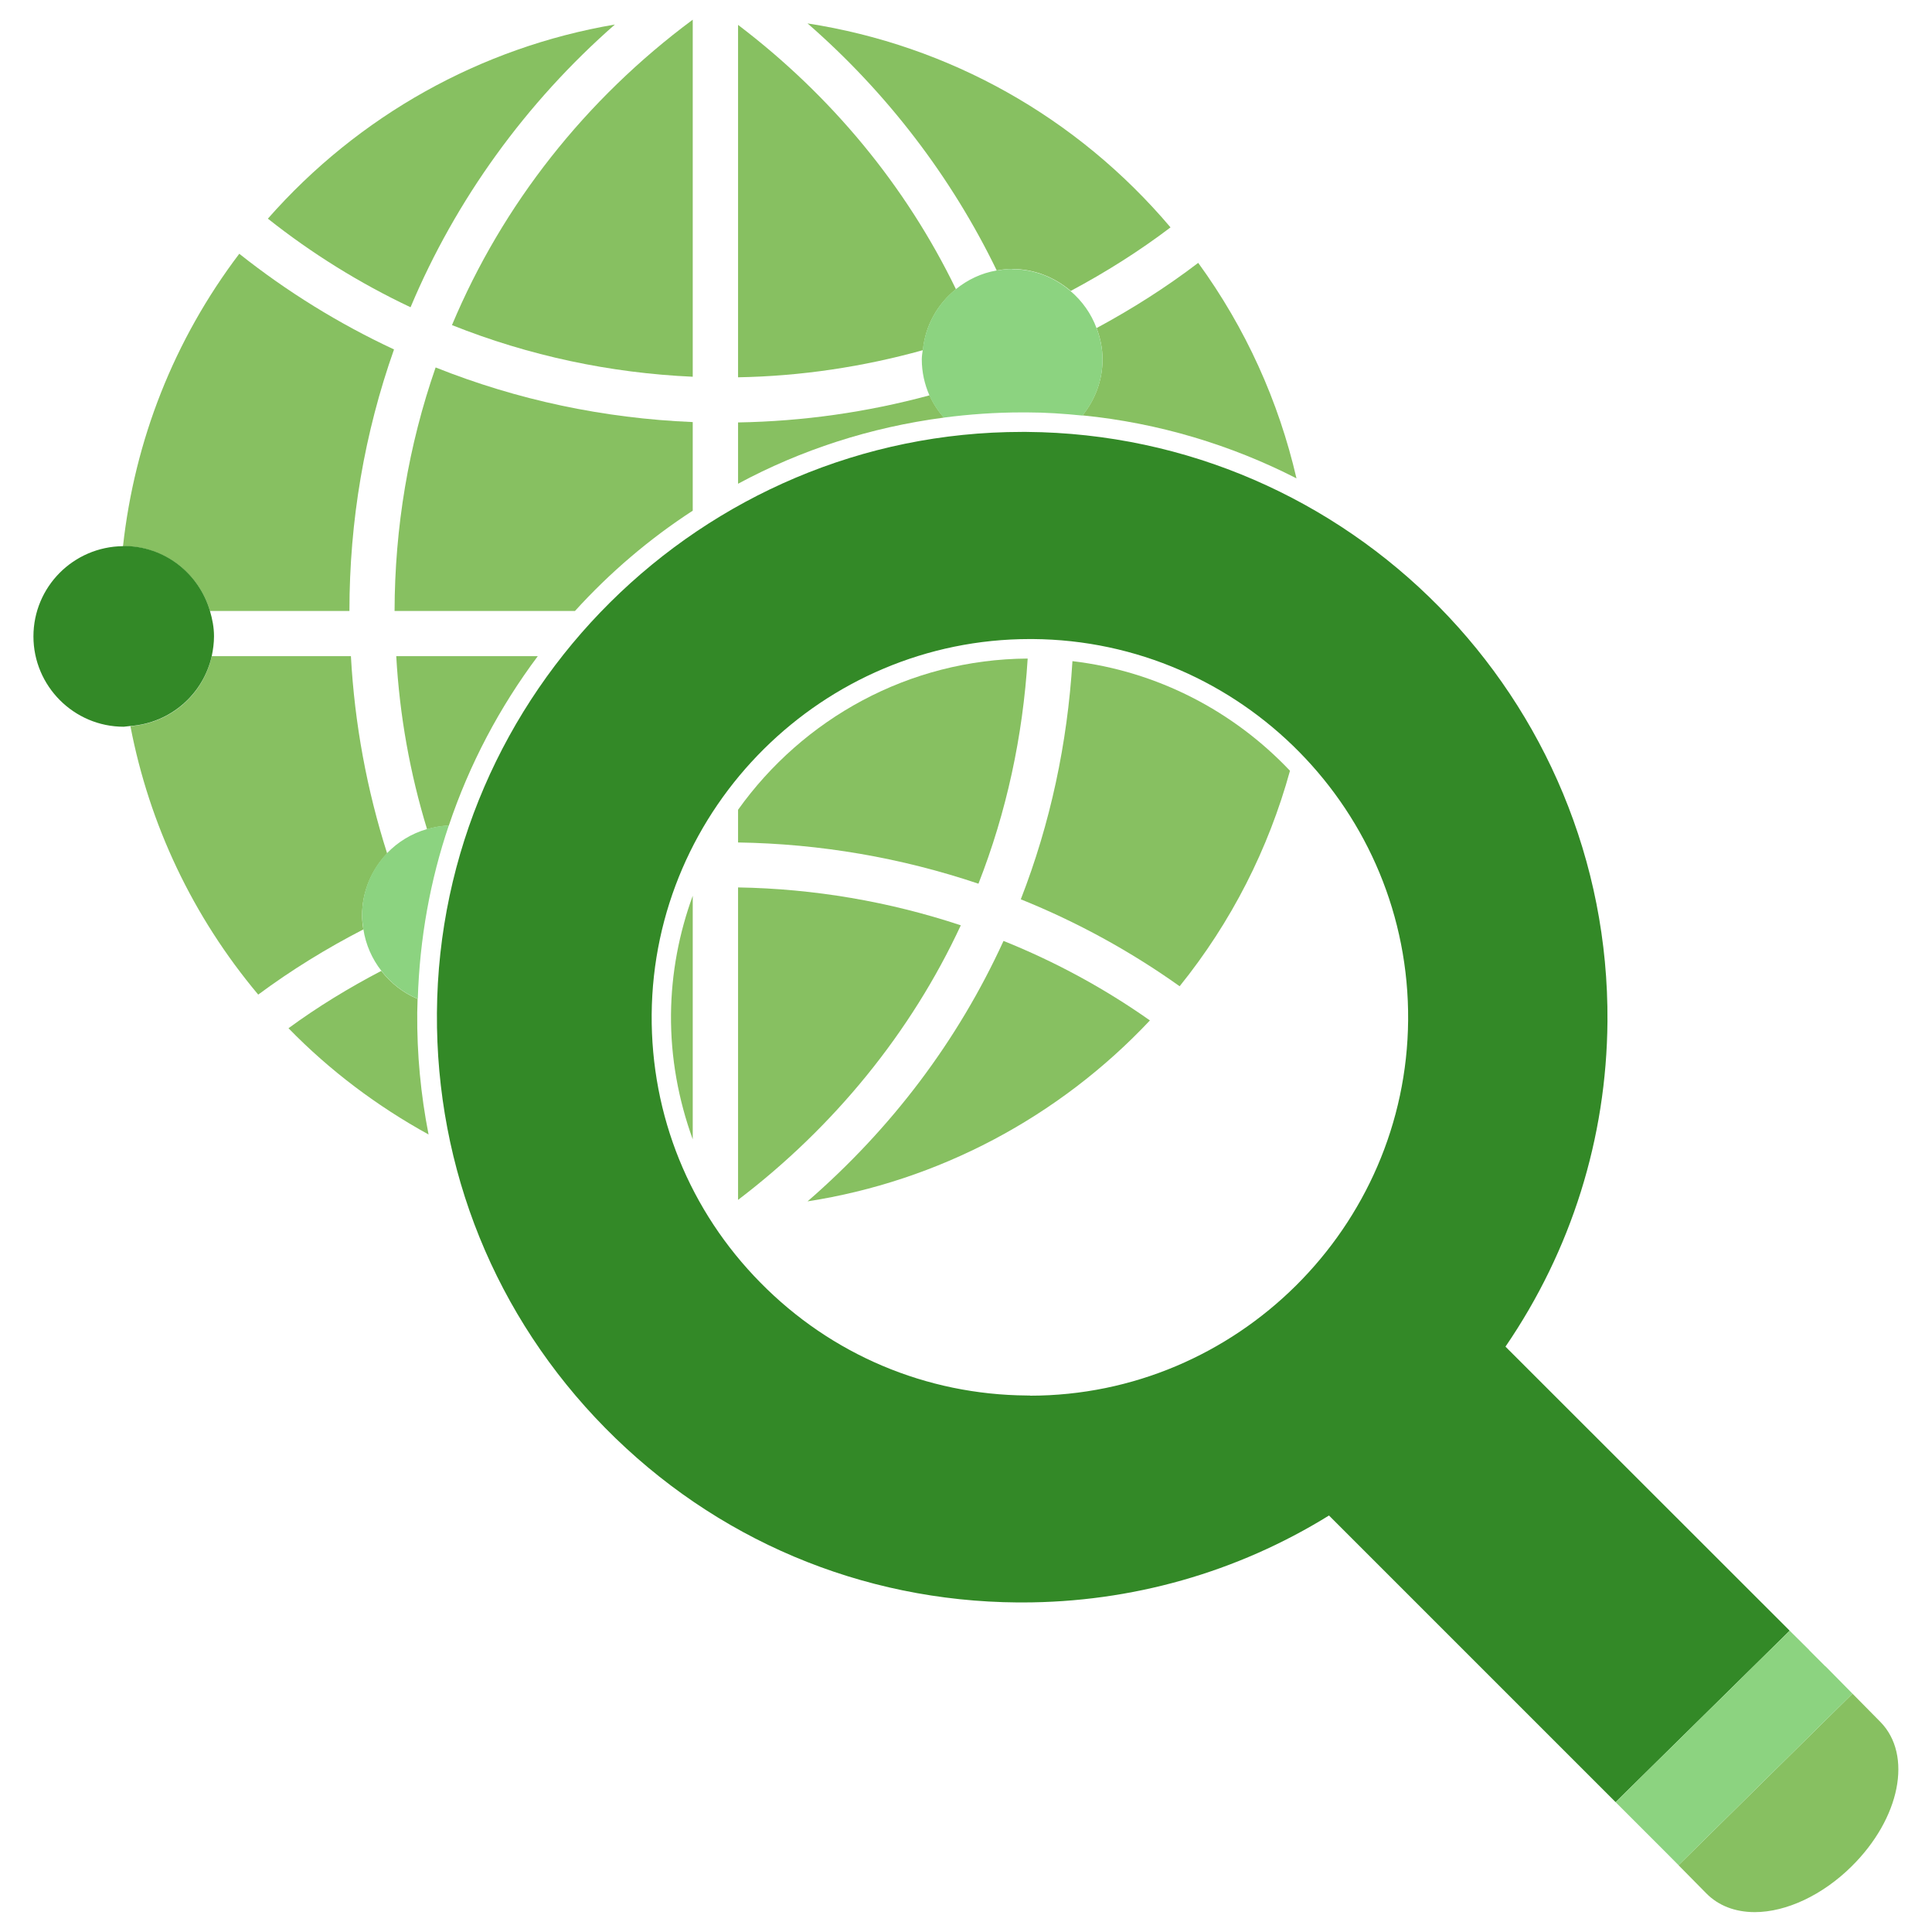
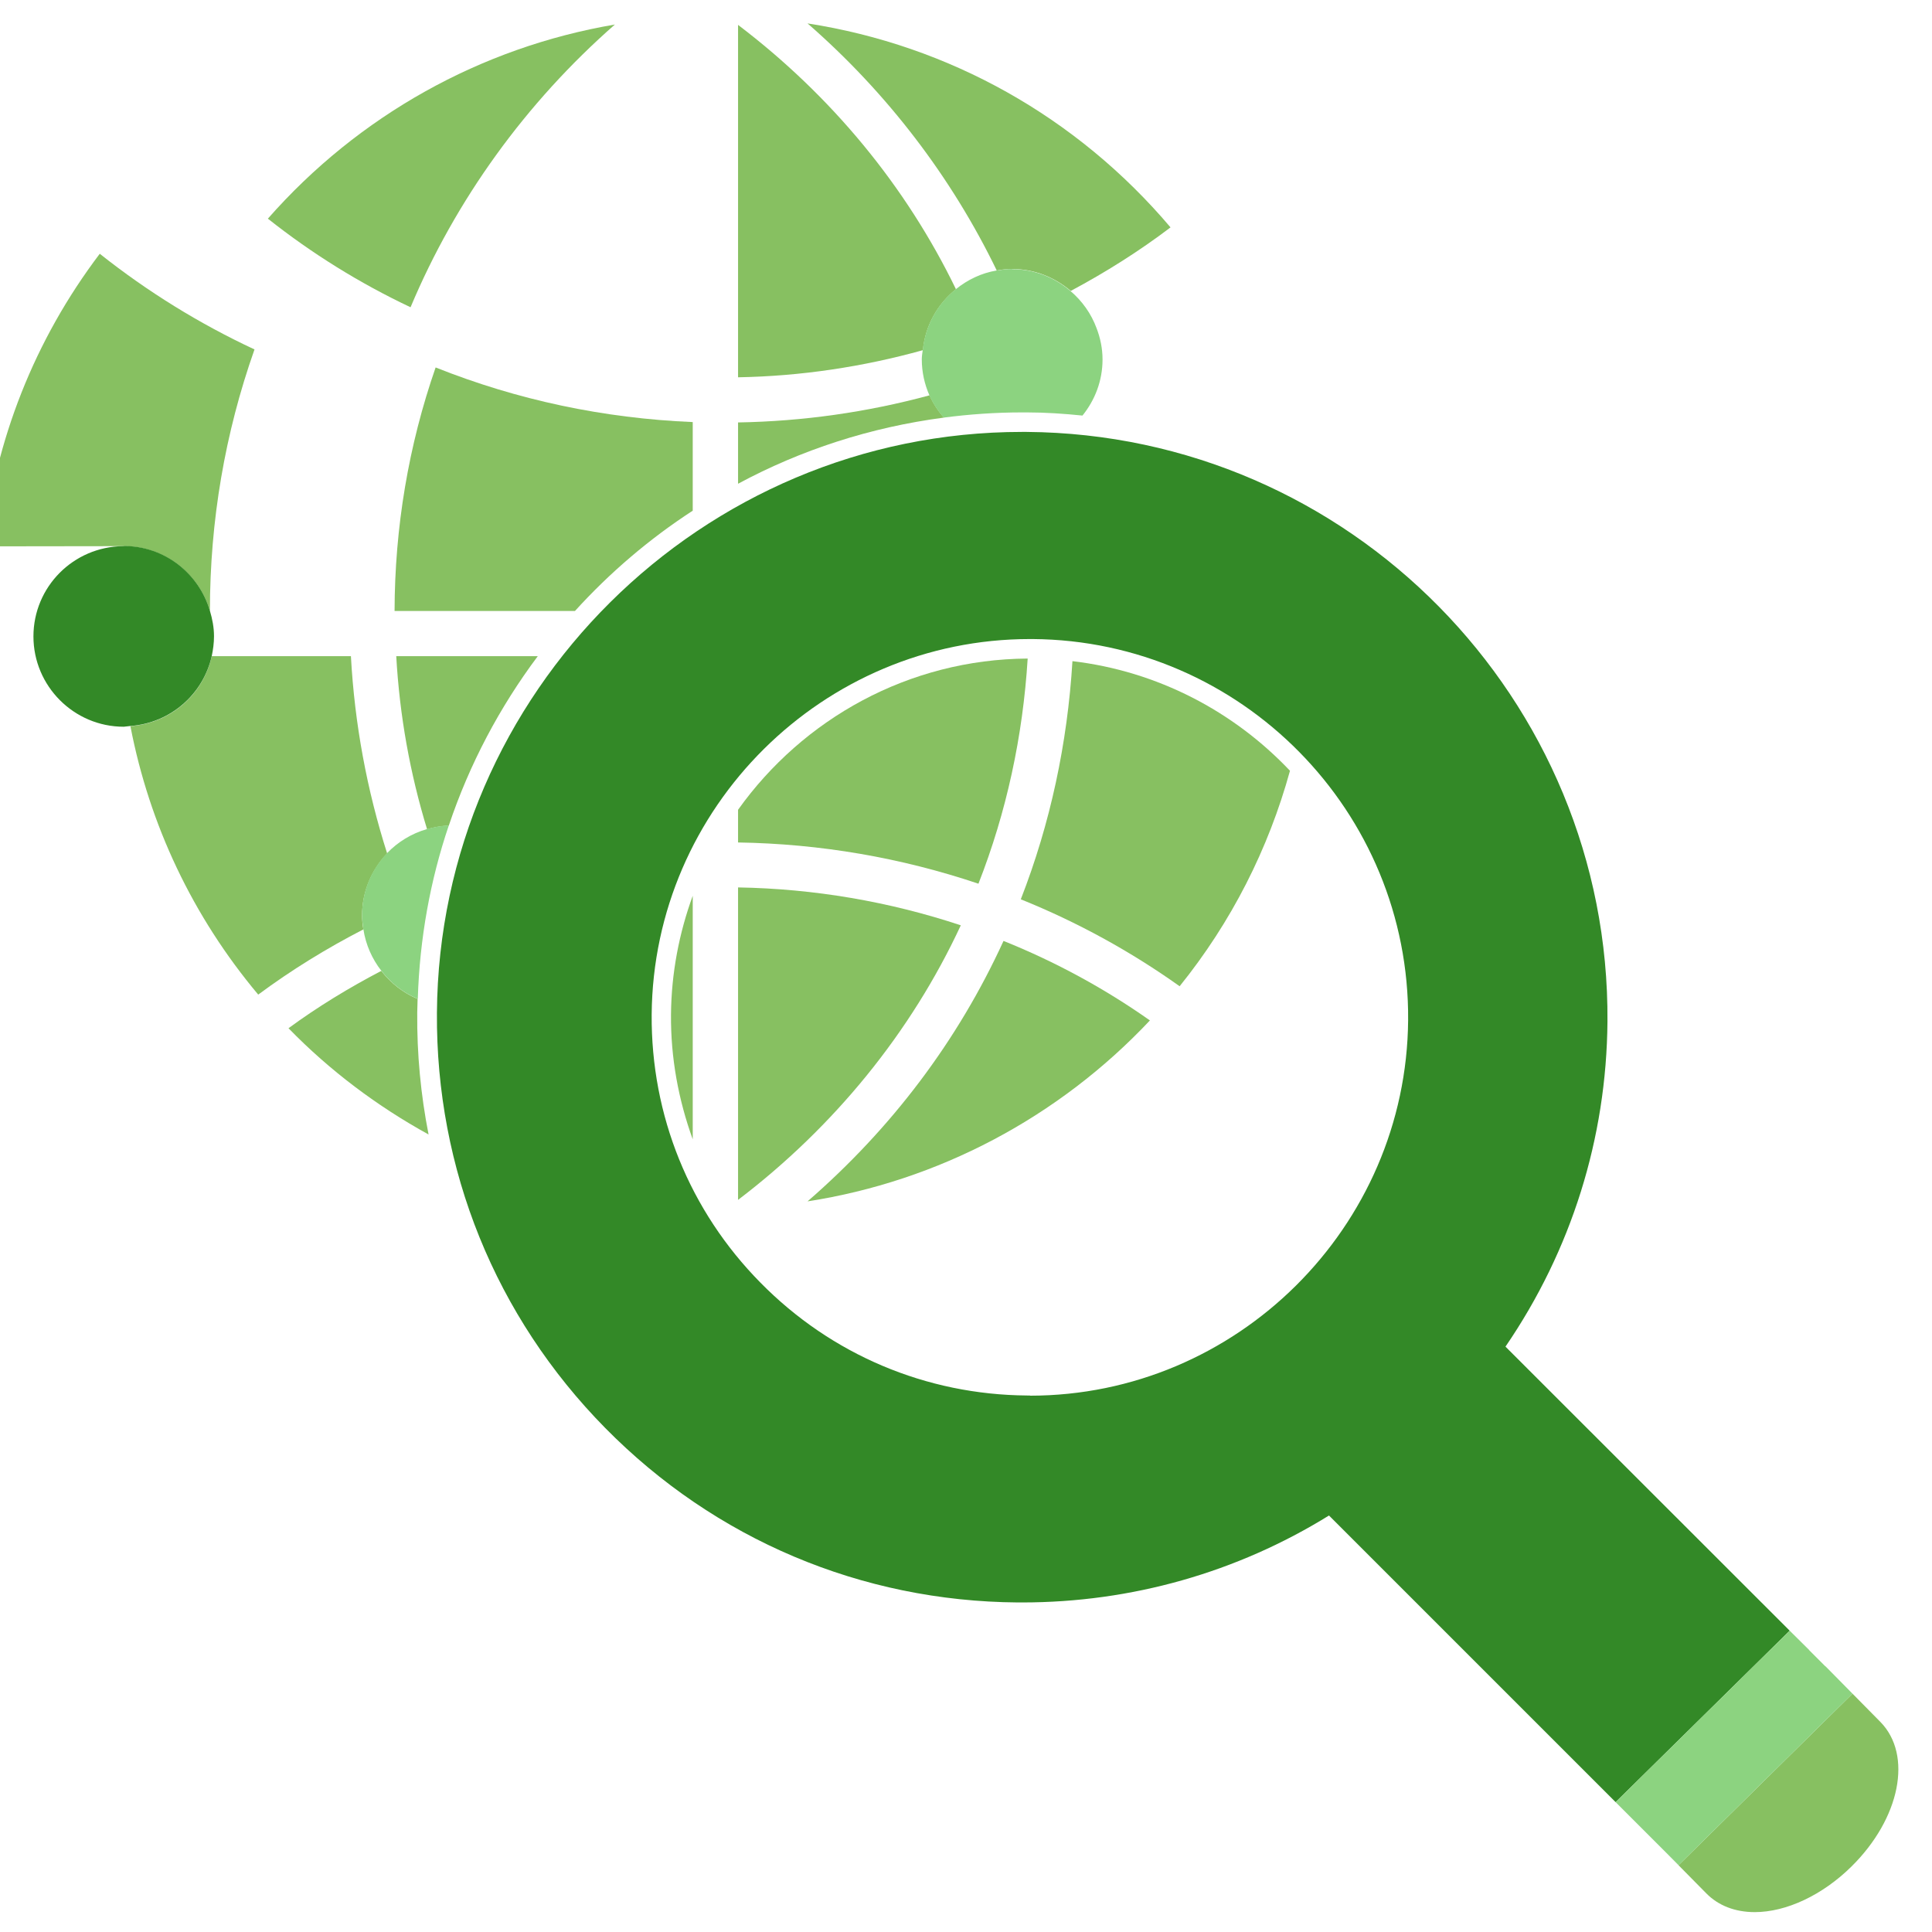
<svg xmlns="http://www.w3.org/2000/svg" id="Livello_1" data-name="Livello 1" viewBox="0 0 104 104">
  <defs>
    <style>
      .cls-1 {
        fill: #8cd380;
      }

      .cls-2 {
        fill: #87c061;
      }

      .cls-3 {
        fill: none;
      }

      .cls-4 {
        fill: #338927;
      }
    </style>
  </defs>
  <g>
    <path class="cls-3" d="m55.44,34.39c-11.14,0-20.28,9.07-20.36,20.21-.04,5.44,2.04,10.57,5.86,14.44,3.82,3.87,8.91,6.03,14.35,6.07h.16c11.14,0,20.27-9.07,20.36-20.21.08-11.23-8.99-20.43-20.21-20.52h-.15Zm-15.71,9.19c3.49-4.89,9.18-8.09,15.59-8.14-.25,4.19-1.14,8.26-2.65,12.12-4.17-1.4-8.51-2.15-12.94-2.22v-1.76Zm-2.43,17.75c-.77-2.13-1.18-4.39-1.17-6.72.02-2.24.44-4.39,1.17-6.39v13.12Zm2.43,3.25v-16.82c4.1.07,8.13.76,11.99,2.04-2.68,5.75-6.81,10.84-11.99,14.78Zm3.74.08c4.54-3.94,8.08-8.65,10.55-14.02,2.8,1.13,5.44,2.56,7.88,4.28-4.91,5.22-11.4,8.65-18.43,9.74Zm25.97-23.18c-1.16,4.21-3.15,8.14-5.94,11.6-2.64-1.89-5.52-3.46-8.55-4.68,1.59-4.08,2.52-8.39,2.78-12.82,4.59.55,8.68,2.71,11.71,5.9Z" />
    <path class="cls-2" d="m20.53,52.26c-1.74.91-3.42,1.93-5,3.09,2.23,2.29,4.78,4.2,7.54,5.72-.42-2.14-.63-4.33-.61-6.56,0-.25.02-.49.02-.74-.78-.32-1.44-.85-1.96-1.51Z" />
    <path class="cls-2" d="m18.89,35.32h-7.49c-.46,2.07-2.22,3.61-4.38,3.77,1.02,5.3,3.35,10.24,6.88,14.45,1.78-1.32,3.68-2.49,5.66-3.51-.04-.24-.07-.49-.07-.74,0-1.3.52-2.48,1.35-3.35-1.09-3.42-1.75-6.97-1.95-10.61Z" />
    <path class="cls-2" d="m22.98,44.64c.38-.11.77-.18,1.18-.2,1.11-3.31,2.74-6.38,4.79-9.12h-7.62c.18,3.2.74,6.31,1.66,9.32Z" />
    <path class="cls-2" d="m37.29,48.22c-.73,2-1.15,4.15-1.17,6.39-.02,2.33.4,4.59,1.17,6.72v-13.12Z" />
    <path class="cls-2" d="m14.42,11.77c2.37,1.88,4.95,3.48,7.68,4.77,2.43-5.79,6.21-11.02,11-15.22-7.22,1.23-13.8,4.9-18.68,10.45Z" />
    <path class="cls-2" d="m21.25,32.89h9.7c1.87-2.06,4-3.88,6.34-5.4v-4.77c-4.78-.2-9.43-1.18-13.84-2.94-1.46,4.2-2.2,8.61-2.21,13.11Z" />
-     <path class="cls-2" d="m6.66,29.4c2.21,0,4.05,1.48,4.64,3.49h7.51c0-4.85.81-9.58,2.4-14.08-2.96-1.38-5.76-3.11-8.33-5.15-3.52,4.65-5.63,10.04-6.26,15.75h.04Z" />
+     <path class="cls-2" d="m6.66,29.4c2.21,0,4.05,1.48,4.64,3.49c0-4.85.81-9.58,2.4-14.08-2.96-1.38-5.76-3.11-8.33-5.15-3.52,4.65-5.63,10.04-6.26,15.75h.04Z" />
    <path class="cls-2" d="m43.47,64.67c7.03-1.09,13.52-4.52,18.43-9.74-2.44-1.72-5.09-3.16-7.88-4.28-2.46,5.37-6.01,10.08-10.55,14.02Z" />
    <path class="cls-2" d="m54.95,48.41c3.03,1.22,5.91,2.8,8.55,4.68,2.79-3.46,4.78-7.39,5.94-11.6-3.02-3.19-7.12-5.36-11.71-5.9-.27,4.43-1.19,8.74-2.78,12.82Z" />
-     <path class="cls-2" d="m69.79,25.75c-.96-4.15-2.73-8.08-5.29-11.6-1.73,1.32-3.56,2.48-5.47,3.51.2.53.32,1.09.32,1.68,0,1.15-.41,2.19-1.08,3.02,4.11.41,8,1.59,11.52,3.39Z" />
-     <path class="cls-2" d="m37.29,20.28V1.06c-5.77,4.28-10.24,9.95-12.96,16.44,4.14,1.65,8.5,2.58,12.96,2.78Z" />
    <path class="cls-2" d="m39.73,1.34v18.97c3.38-.06,6.71-.56,9.95-1.46.13-1.33.79-2.49,1.78-3.28-2.69-5.55-6.7-10.41-11.73-14.23Z" />
    <path class="cls-2" d="m53.65,14.56c.27-.05.55-.08.84-.08,1.21,0,2.3.46,3.15,1.18,1.87-1,3.67-2.13,5.37-3.42-5.03-5.94-11.92-9.8-19.54-10.98,4.28,3.73,7.75,8.27,10.19,13.31Z" />
    <path class="cls-2" d="m39.73,26.04c3.38-1.82,7.12-3.04,11.08-3.56-.31-.36-.58-.76-.77-1.2-3.36.91-6.81,1.4-10.31,1.46v3.29Z" />
    <path class="cls-2" d="m39.73,64.59c5.18-3.94,9.32-9.03,11.99-14.78-3.86-1.28-7.89-1.97-11.99-2.04v16.82Z" />
    <path class="cls-2" d="m39.73,43.59v1.76c4.43.07,8.78.82,12.94,2.22,1.51-3.85,2.39-7.93,2.65-12.12-6.41.04-12.1,3.25-15.59,8.14Z" />
    <path class="cls-1" d="m54.49,14.48c-.29,0-.56.04-.84.08-.83.14-1.57.5-2.2,1.01-.99.79-1.64,1.95-1.78,3.28-.02.16-.05.32-.05.49,0,.69.15,1.35.41,1.94.19.44.46.84.77,1.2,1.38-.18,2.79-.28,4.22-.28h.25c1.01,0,2.02.07,3,.17.67-.83,1.08-1.87,1.08-3.02,0-.59-.12-1.16-.32-1.68-.29-.79-.78-1.47-1.4-2-.85-.73-1.94-1.18-3.15-1.18Z" />
    <path class="cls-4" d="m6.66,29.4h-.04c-2.67.03-4.82,2.19-4.82,4.86s2.18,4.86,4.86,4.86l.36-.04c2.16-.16,3.92-1.71,4.38-3.77.07-.34.12-.69.12-1.06,0-.48-.09-.93-.22-1.37-.59-2.01-2.43-3.49-4.64-3.49Z" />
    <path class="cls-1" d="m19.49,49.28c0,.25.04.5.07.74.13.84.47,1.6.97,2.24.51.66,1.18,1.19,1.96,1.51.1-3.25.67-6.39,1.67-9.34-.41.02-.8.09-1.18.2-.83.24-1.56.69-2.14,1.29-.84.87-1.35,2.05-1.35,3.35Z" />
    <path class="cls-4" d="m97.39,88.83l-16.35-16.34c3.55-5.19,5.44-11.22,5.49-17.5.13-17.37-13.9-31.61-31.27-31.74h-.24c-17.24,0-31.38,14.03-31.5,31.27-.06,8.42,3.15,16.35,9.06,22.35,5.91,6,13.79,9.33,22.21,9.39h.24c5.86,0,11.55-1.61,16.51-4.68l16.36,16.36-.93-.93,9.37-9.23,1.04,1.05Zm-41.94-13.71h-.16c-5.44-.04-10.54-2.2-14.35-6.07-3.82-3.87-5.9-9-5.86-14.44.09-11.15,9.22-20.21,20.36-20.21h.15c11.23.08,20.3,9.29,20.21,20.52-.09,11.14-9.22,20.21-20.36,20.21Z" />
  </g>
  <path class="cls-2" d="m89.62,99.66l2.23,2.26c.65.66,1.55,1.01,2.61,1.01h0c1.7,0,3.65-.92,5.2-2.45,2.63-2.59,3.31-6.01,1.56-7.79l-2.98-3.02h0s.04.04.04.04h0s1.44,1.46,1.44,1.46l-9.36,9.23-.73-.73Z" />
  <polygon class="cls-4" points="89.58 99.62 88.87 98.91 88.87 98.91 89.58 99.62" />
  <polygon class="cls-1" points="98.24 89.68 97.39 88.83 96.34 87.78 86.97 97.01 87.9 97.94 88.87 98.91 89.58 99.62 89.62 99.66 90.36 100.4 99.72 91.17 98.28 89.71 98.28 89.71 98.24 89.68" />
</svg>